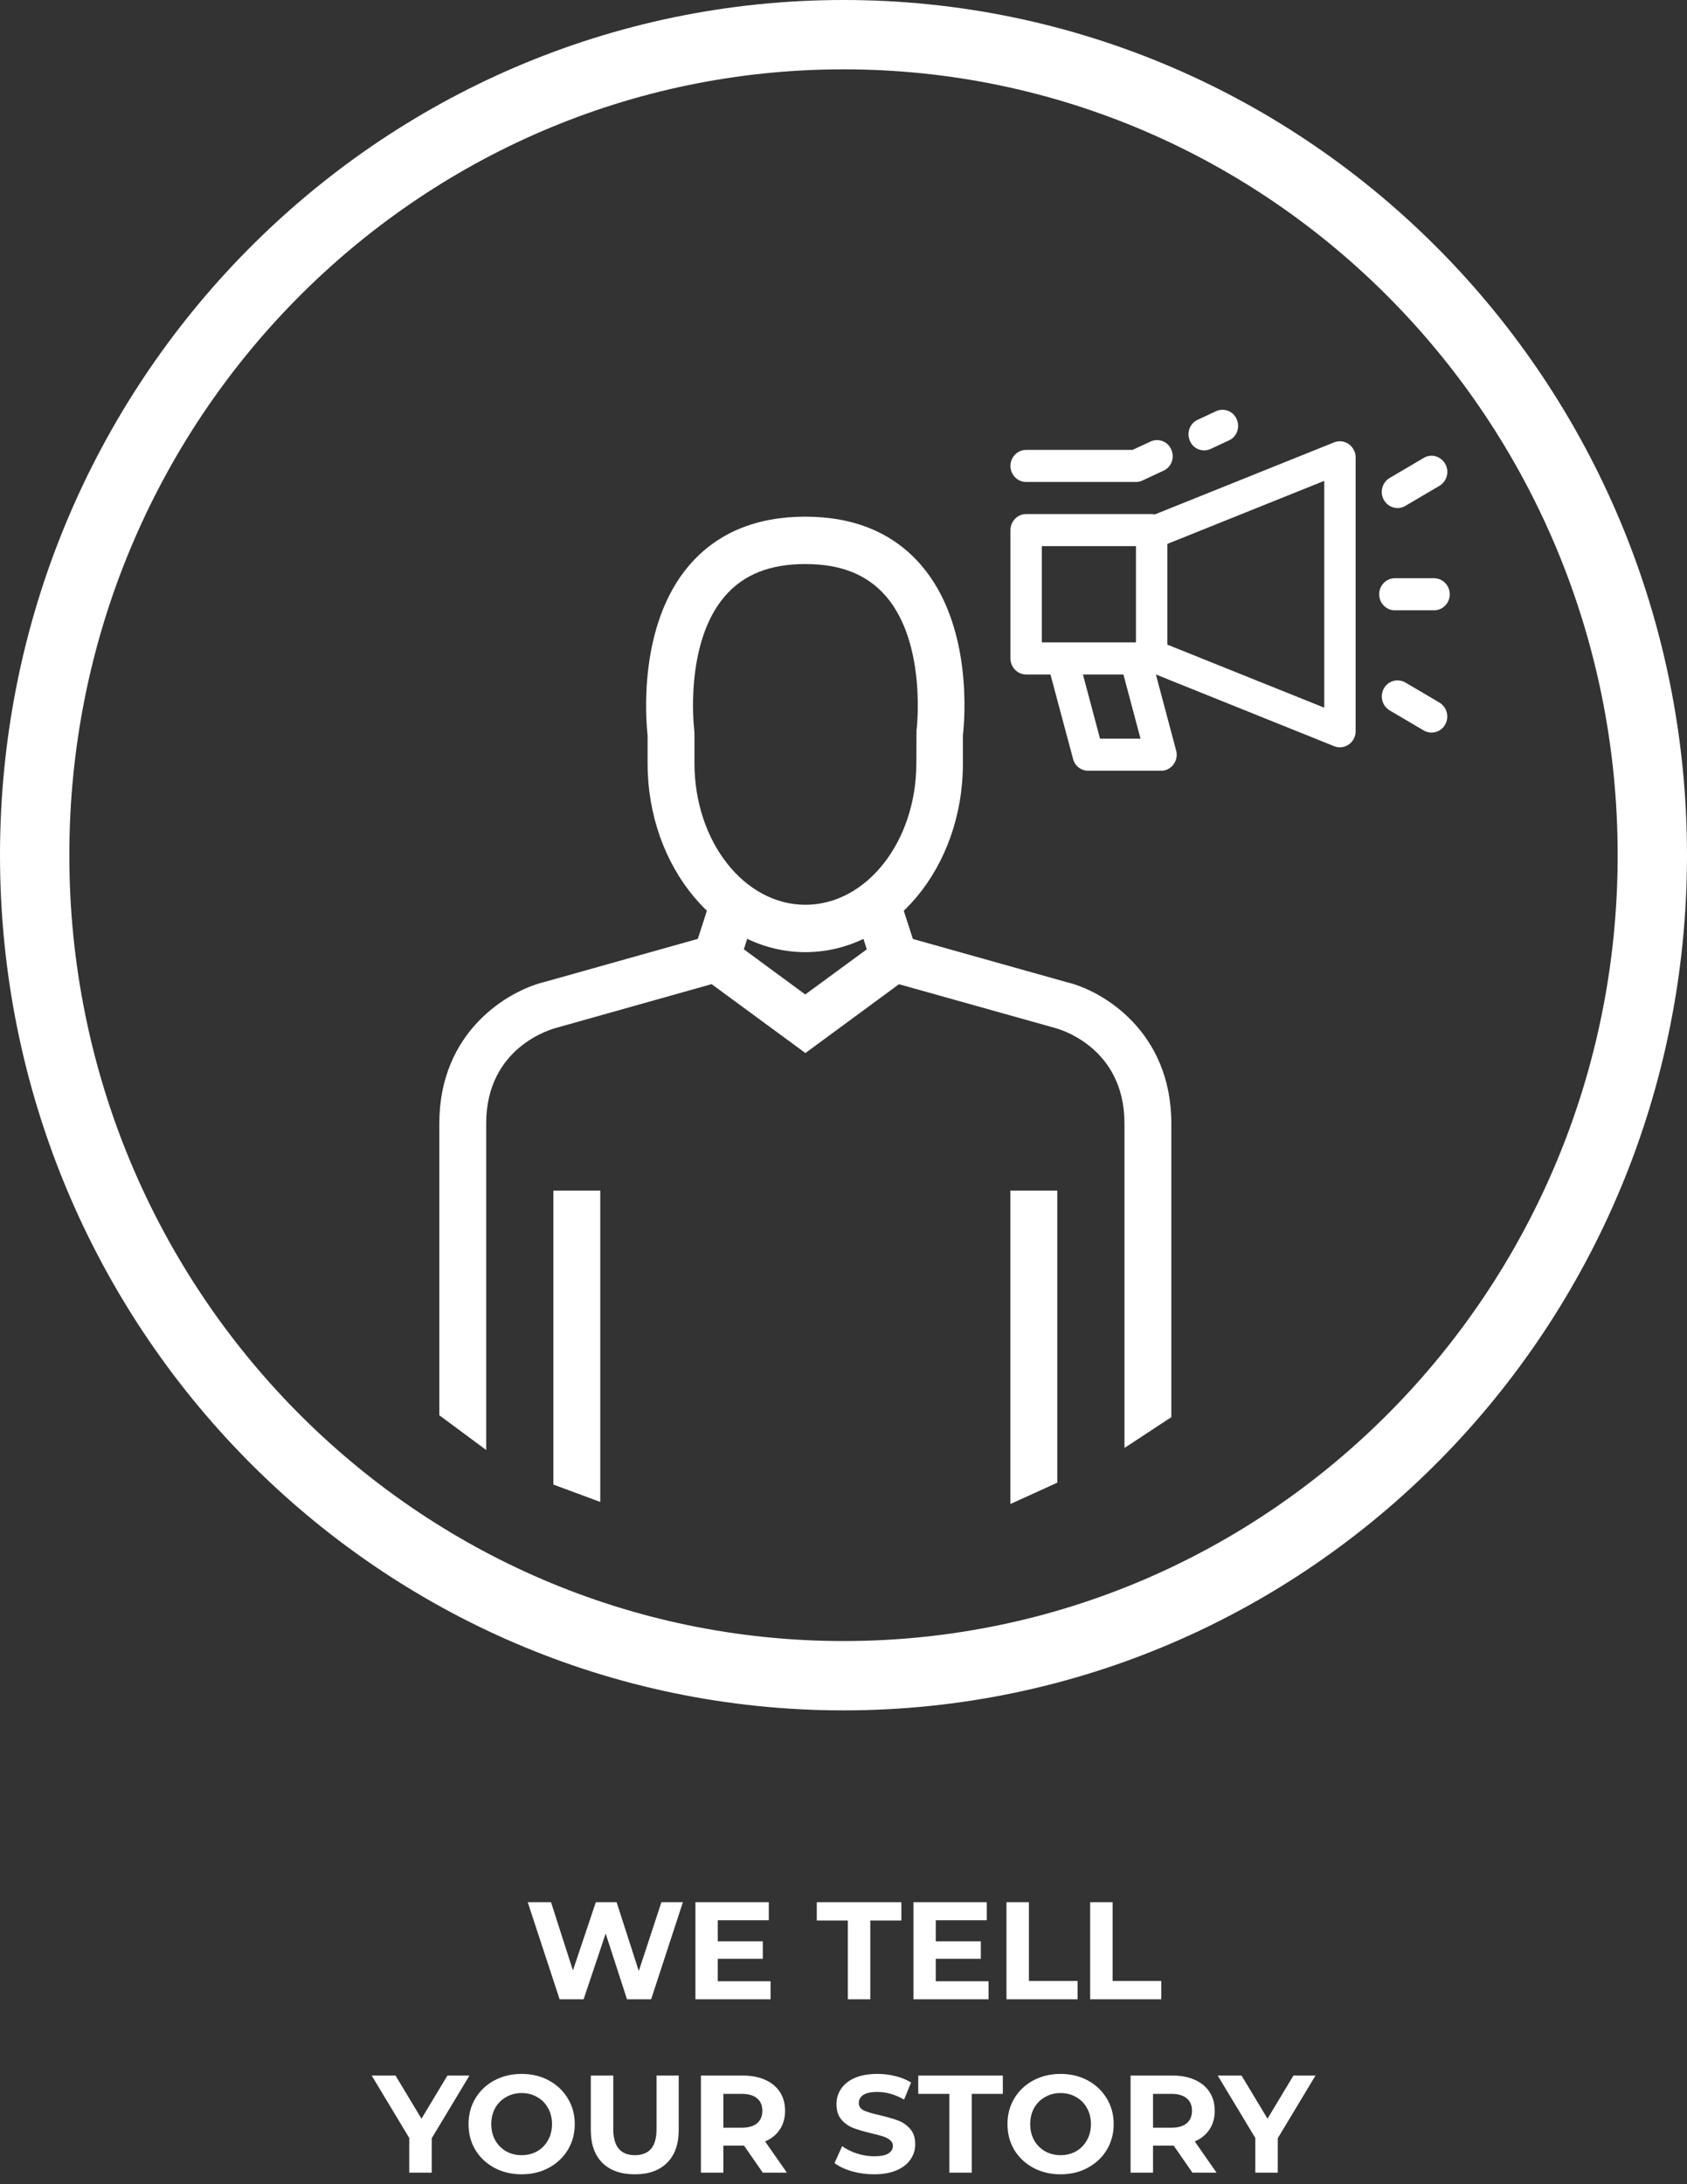
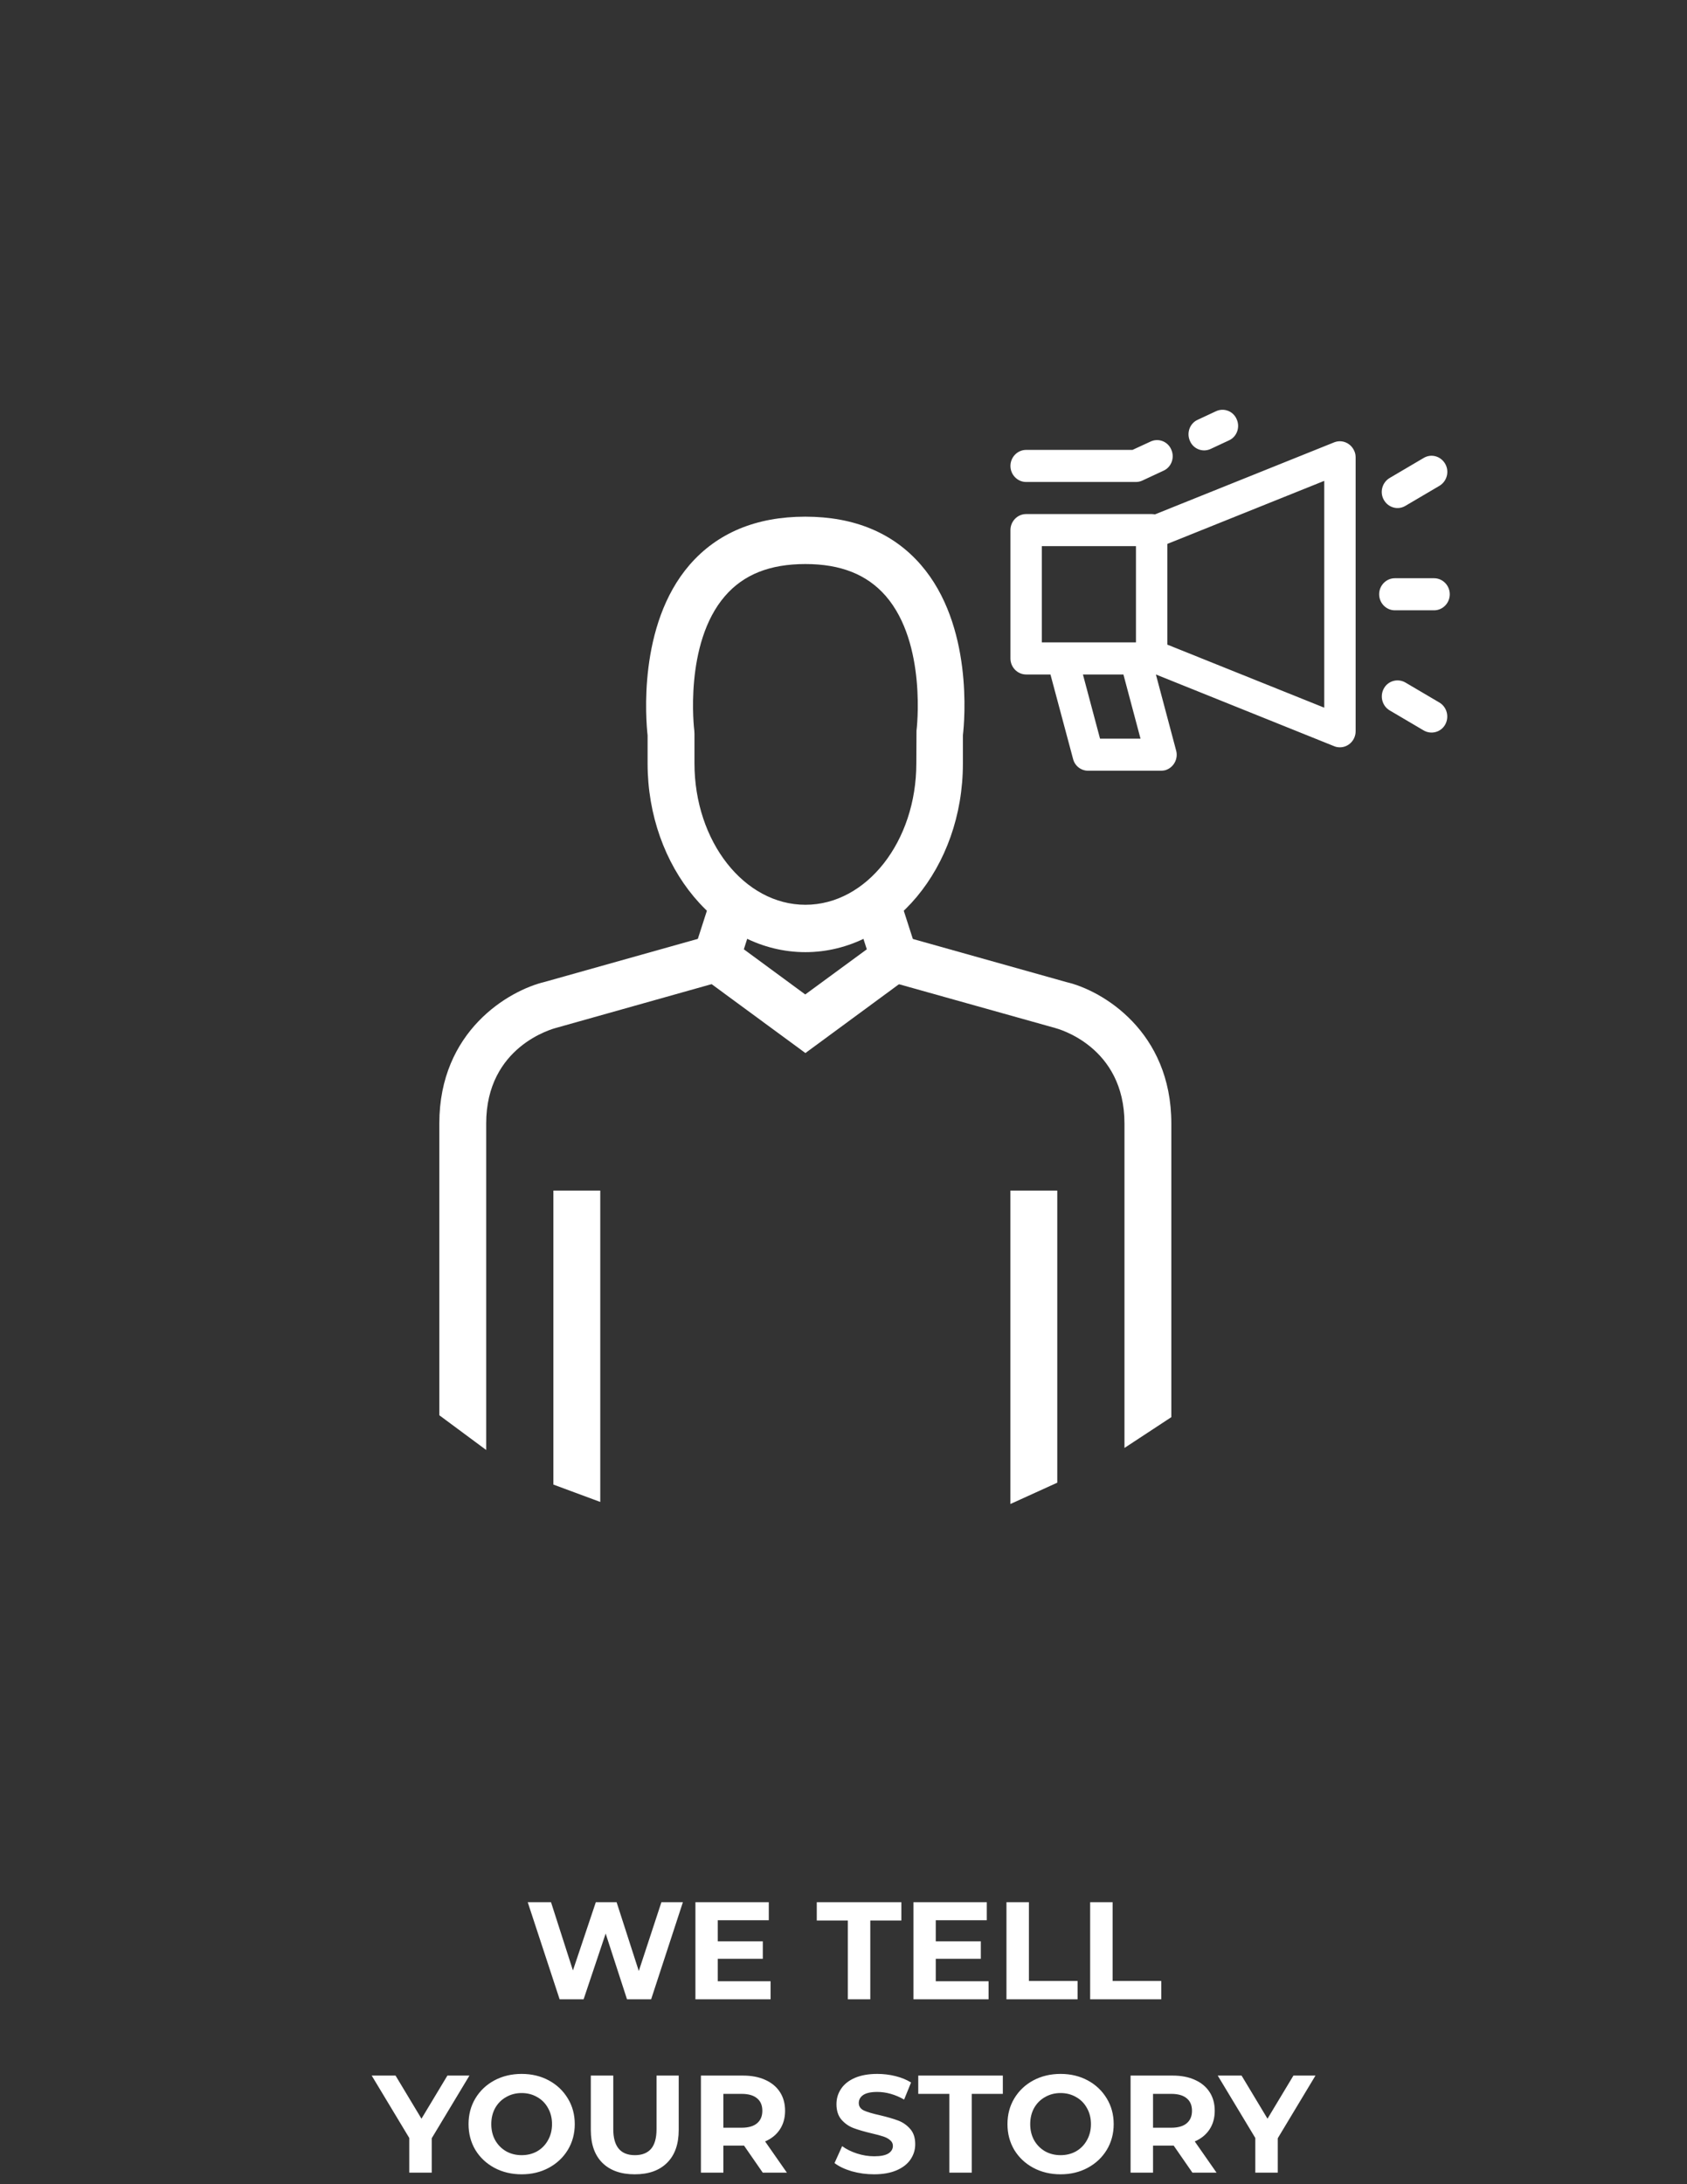
<svg xmlns="http://www.w3.org/2000/svg" width="146" height="189" viewBox="0 0 146 189" fill="none">
  <rect x="0" y="0" width="146" height="189" fill="#333333" stroke="none" />
  <path d="M98.311 47.258H90.164V55.587H91.943H98.257H98.311V47.258ZM101.027 55.781L114.606 61.236V41.609L101.027 47.064V55.781ZM99.954 44.51L115.461 38.278C116.154 38 116.941 38.347 117.226 39.069C117.294 39.235 117.322 39.402 117.322 39.582V63.277C117.322 64.04 116.71 64.665 115.964 64.665C115.787 64.665 115.624 64.637 115.461 64.568L100.036 58.363L101.787 64.943C101.991 65.678 101.556 66.442 100.837 66.65C100.715 66.678 100.592 66.692 100.484 66.692H94.169C93.558 66.692 93.015 66.275 92.866 65.665L90.911 58.363H88.806C88.059 58.363 87.448 57.739 87.448 56.975V45.87C87.448 45.107 88.059 44.482 88.806 44.482H99.669C99.764 44.482 99.873 44.496 99.954 44.51ZM97.225 58.363H93.721L95.201 63.916H98.705L97.225 58.363ZM120.716 52.811C119.969 52.811 119.358 52.186 119.358 51.423C119.358 50.659 119.969 50.035 120.716 50.035H124.111C124.858 50.035 125.469 50.659 125.469 51.423C125.469 52.186 124.858 52.811 124.111 52.811H120.716ZM120.268 61.472C119.616 61.084 119.399 60.237 119.766 59.571C120.132 58.905 120.974 58.682 121.626 59.057L124.573 60.792C125.224 61.181 125.442 62.028 125.075 62.694C124.708 63.36 123.867 63.582 123.215 63.208L120.268 61.472ZM121.626 43.774C120.974 44.163 120.146 43.927 119.766 43.261C119.385 42.594 119.616 41.748 120.268 41.359L123.215 39.624C123.867 39.235 124.695 39.471 125.075 40.138C125.455 40.804 125.224 41.651 124.573 42.039L121.626 43.774ZM99.574 38.208C100.253 37.889 101.068 38.194 101.366 38.902C101.679 39.596 101.38 40.429 100.687 40.734L98.868 41.581C98.691 41.664 98.501 41.706 98.311 41.706H88.806C88.059 41.706 87.448 41.081 87.448 40.318C87.448 39.555 88.059 38.93 88.806 38.93H98.012L99.574 38.208ZM104.775 38.847C104.096 39.166 103.281 38.861 102.982 38.153C102.67 37.459 102.969 36.626 103.661 36.32L105.236 35.585C105.915 35.265 106.73 35.571 107.029 36.279C107.341 36.973 107.042 37.806 106.35 38.111L104.775 38.847Z" fill="white" />
  <path d="M42.077 125.469L38.021 122.463V97.214C38.021 89.235 43.998 85.71 47.162 84.959L61.455 80.942L62.536 84.89L48.162 88.934C47.851 89.016 42.077 90.533 42.077 97.214V125.469Z" fill="white" />
  <path d="M51.949 129.964L47.892 128.461V103.021H51.949V129.964Z" fill="white" />
  <path d="M101.372 122.627L97.316 125.291V97.214C97.316 90.533 91.542 89.016 91.298 88.948L76.87 84.904L77.952 80.955L92.312 84.986C95.395 85.71 101.372 89.235 101.372 97.214V122.627Z" fill="white" />
  <path d="M91.501 128.297L87.444 130.142V103.021H91.501V128.297Z" fill="white" />
  <path d="M69.703 82.39C62.171 82.39 56.045 75.053 56.045 66.049V63.631C55.91 62.388 55.167 54.095 59.683 48.875C62.076 46.115 65.443 44.708 69.689 44.708C73.935 44.708 77.302 46.115 79.696 48.875C84.226 54.095 83.482 62.374 83.333 63.631V66.049C83.347 75.067 77.221 82.39 69.703 82.39ZM69.703 48.807C66.633 48.807 64.362 49.709 62.752 51.567C59.169 55.693 60.075 63.167 60.089 63.235L60.102 63.508V66.049C60.102 72.799 64.402 78.291 69.703 78.291C75.004 78.291 79.303 72.799 79.303 66.049L79.317 63.235C79.331 63.167 80.237 55.693 76.653 51.567C75.031 49.709 72.759 48.807 69.703 48.807Z" fill="white" />
  <path d="M69.703 91.12L59.602 83.701L61.59 77.526L65.444 78.796L64.376 82.144L69.69 86.051L75.017 82.144L73.936 78.796L77.803 77.526L79.791 83.701L69.703 91.12Z" fill="white" />
-   <path d="M143 74C143 113.251 111.622 145 73 145C34.378 145 3 113.251 3 74C3 34.749 34.378 3 73 3C111.622 3 143 34.749 143 74Z" stroke="white" stroke-width="6" />
  <path d="M59.1 164.6L56.352 173H54.264L52.416 167.312L50.508 173H48.432L45.672 164.6H47.688L49.584 170.504L51.564 164.6H53.364L55.284 170.552L57.24 164.6H59.1ZM66.689 171.44V173H60.185V164.6H66.534V166.16H62.117V167.984H66.017V169.496H62.117V171.44H66.689ZM73.375 166.184H70.687V164.6H78.007V166.184H75.319V173H73.375V166.184ZM85.557 171.44V173H79.053V164.6H85.401V166.16H80.985V167.984H84.885V169.496H80.985V171.44H85.557ZM87.103 164.6H89.047V171.416H93.259V173H87.103V164.6ZM94.346 164.6H96.29V171.416H100.502V173H94.346V164.6ZM37.364 185.024V188H35.42V185L32.168 179.6H34.232L36.476 183.332L38.72 179.6H40.628L37.364 185.024ZM45.146 188.144C44.274 188.144 43.486 187.956 42.782 187.58C42.086 187.204 41.538 186.688 41.138 186.032C40.746 185.368 40.55 184.624 40.55 183.8C40.55 182.976 40.746 182.236 41.138 181.58C41.538 180.916 42.086 180.396 42.782 180.02C43.486 179.644 44.274 179.456 45.146 179.456C46.018 179.456 46.802 179.644 47.498 180.02C48.194 180.396 48.742 180.916 49.142 181.58C49.542 182.236 49.742 182.976 49.742 183.8C49.742 184.624 49.542 185.368 49.142 186.032C48.742 186.688 48.194 187.204 47.498 187.58C46.802 187.956 46.018 188.144 45.146 188.144ZM45.146 186.488C45.642 186.488 46.09 186.376 46.49 186.152C46.89 185.92 47.202 185.6 47.426 185.192C47.658 184.784 47.774 184.32 47.774 183.8C47.774 183.28 47.658 182.816 47.426 182.408C47.202 182 46.89 181.684 46.49 181.46C46.09 181.228 45.642 181.112 45.146 181.112C44.65 181.112 44.202 181.228 43.802 181.46C43.402 181.684 43.086 182 42.854 182.408C42.63 182.816 42.518 183.28 42.518 183.8C42.518 184.32 42.63 184.784 42.854 185.192C43.086 185.6 43.402 185.92 43.802 186.152C44.202 186.376 44.65 186.488 45.146 186.488ZM54.935 188.144C53.735 188.144 52.799 187.812 52.127 187.148C51.463 186.484 51.131 185.536 51.131 184.304V179.6H53.075V184.232C53.075 185.736 53.699 186.488 54.947 186.488C55.555 186.488 56.019 186.308 56.339 185.948C56.659 185.58 56.819 185.008 56.819 184.232V179.6H58.739V184.304C58.739 185.536 58.403 186.484 57.731 187.148C57.067 187.812 56.135 188.144 54.935 188.144ZM66.012 188L64.392 185.66H64.296H62.604V188H60.66V179.6H64.296C65.04 179.6 65.684 179.724 66.228 179.972C66.78 180.22 67.204 180.572 67.5 181.028C67.796 181.484 67.944 182.024 67.944 182.648C67.944 183.272 67.792 183.812 67.488 184.268C67.192 184.716 66.768 185.06 66.216 185.3L68.1 188H66.012ZM65.976 182.648C65.976 182.176 65.824 181.816 65.52 181.568C65.216 181.312 64.772 181.184 64.188 181.184H62.604V184.112H64.188C64.772 184.112 65.216 183.984 65.52 183.728C65.824 183.472 65.976 183.112 65.976 182.648ZM75.643 188.144C74.979 188.144 74.335 188.056 73.711 187.88C73.095 187.696 72.599 187.46 72.223 187.172L72.883 185.708C73.243 185.972 73.671 186.184 74.167 186.344C74.663 186.504 75.159 186.584 75.655 186.584C76.207 186.584 76.615 186.504 76.879 186.344C77.143 186.176 77.275 185.956 77.275 185.684C77.275 185.484 77.195 185.32 77.035 185.192C76.883 185.056 76.683 184.948 76.435 184.868C76.195 184.788 75.867 184.7 75.451 184.604C74.811 184.452 74.287 184.3 73.879 184.148C73.471 183.996 73.119 183.752 72.823 183.416C72.535 183.08 72.391 182.632 72.391 182.072C72.391 181.584 72.523 181.144 72.787 180.752C73.051 180.352 73.447 180.036 73.975 179.804C74.511 179.572 75.163 179.456 75.931 179.456C76.467 179.456 76.991 179.52 77.503 179.648C78.015 179.776 78.463 179.96 78.847 180.2L78.247 181.676C77.471 181.236 76.695 181.016 75.919 181.016C75.375 181.016 74.971 181.104 74.707 181.28C74.451 181.456 74.323 181.688 74.323 181.976C74.323 182.264 74.471 182.48 74.767 182.624C75.071 182.76 75.531 182.896 76.147 183.032C76.787 183.184 77.311 183.336 77.719 183.488C78.127 183.64 78.475 183.88 78.763 184.208C79.059 184.536 79.207 184.98 79.207 185.54C79.207 186.02 79.071 186.46 78.799 186.86C78.535 187.252 78.135 187.564 77.599 187.796C77.063 188.028 76.411 188.144 75.643 188.144ZM82.158 181.184H79.47V179.6H86.79V181.184H84.102V188H82.158V181.184ZM91.787 188.144C90.915 188.144 90.127 187.956 89.423 187.58C88.727 187.204 88.179 186.688 87.779 186.032C87.387 185.368 87.191 184.624 87.191 183.8C87.191 182.976 87.387 182.236 87.779 181.58C88.179 180.916 88.727 180.396 89.423 180.02C90.127 179.644 90.915 179.456 91.787 179.456C92.659 179.456 93.443 179.644 94.139 180.02C94.835 180.396 95.383 180.916 95.783 181.58C96.183 182.236 96.383 182.976 96.383 183.8C96.383 184.624 96.183 185.368 95.783 186.032C95.383 186.688 94.835 187.204 94.139 187.58C93.443 187.956 92.659 188.144 91.787 188.144ZM91.787 186.488C92.283 186.488 92.731 186.376 93.131 186.152C93.531 185.92 93.843 185.6 94.067 185.192C94.299 184.784 94.415 184.32 94.415 183.8C94.415 183.28 94.299 182.816 94.067 182.408C93.843 182 93.531 181.684 93.131 181.46C92.731 181.228 92.283 181.112 91.787 181.112C91.291 181.112 90.843 181.228 90.443 181.46C90.043 181.684 89.727 182 89.495 182.408C89.271 182.816 89.159 183.28 89.159 183.8C89.159 184.32 89.271 184.784 89.495 185.192C89.727 185.6 90.043 185.92 90.443 186.152C90.843 186.376 91.291 186.488 91.787 186.488ZM103.196 188L101.576 185.66H101.48H99.788V188H97.844V179.6H101.48C102.224 179.6 102.868 179.724 103.412 179.972C103.964 180.22 104.388 180.572 104.684 181.028C104.98 181.484 105.128 182.024 105.128 182.648C105.128 183.272 104.976 183.812 104.672 184.268C104.376 184.716 103.952 185.06 103.4 185.3L105.284 188H103.196ZM103.16 182.648C103.16 182.176 103.008 181.816 102.704 181.568C102.4 181.312 101.956 181.184 101.372 181.184H99.788V184.112H101.372C101.956 184.112 102.4 183.984 102.704 183.728C103.008 183.472 103.16 183.112 103.16 182.648ZM110.583 185.024V188H108.639V185L105.387 179.6H107.451L109.695 183.332L111.939 179.6H113.847L110.583 185.024Z" fill="white" />
</svg>